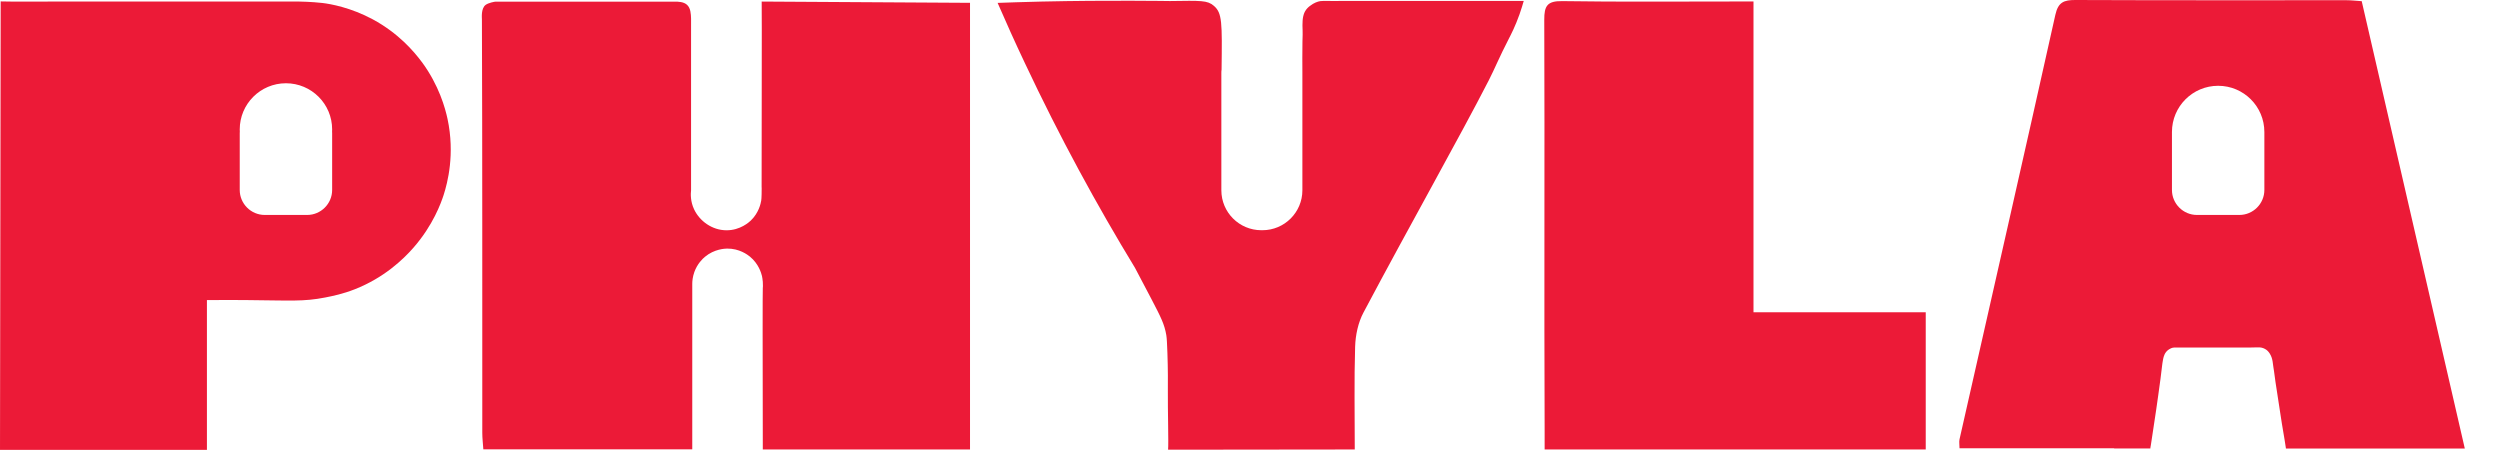
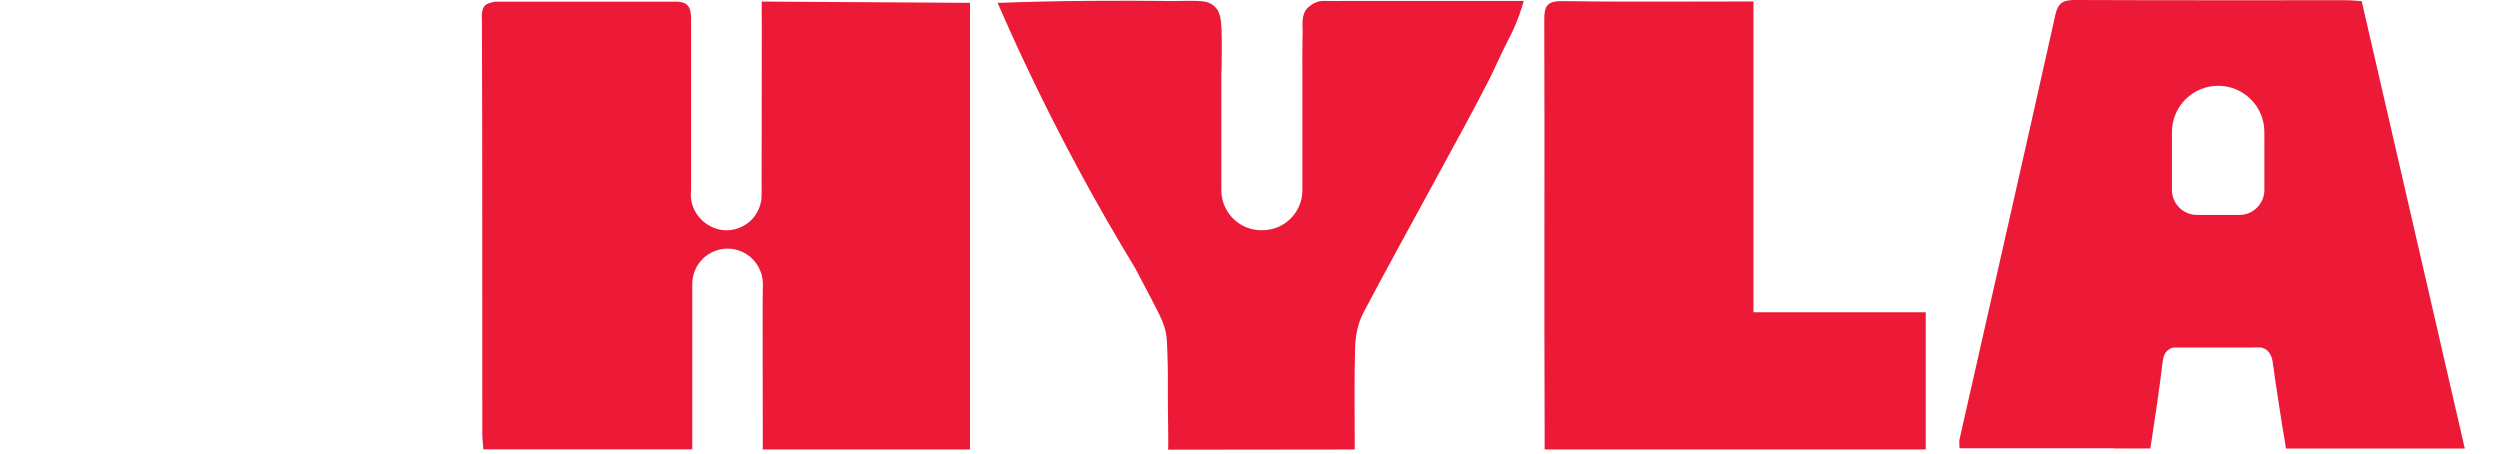
<svg xmlns="http://www.w3.org/2000/svg" id="a" data-name="Layer 1" viewBox="0 0 336 61">
  <defs>
    <style>
      .b {
        fill: #ec1a37;
      }
    </style>
  </defs>
  <path class="b" d="M157.21,57.77s-.01.13-.03.31c.02-.22.03-.31.03-.31Z" />
  <polygon class="b" points="164.16 11.53 164.16 11.53 164.16 11.53 164.16 11.53" />
-   <path class="b" d="M175.04,11.53c0-.11,0-.24,0-.36v.36h0Z" />
  <path class="b" d="M102.37,25.21c0,.1,0,.37-.01.92,0,.1,0,.27-.02.51-.01.13-.02.23-.03.31-.07.41-.32,1.65-1.4,2.69-.2.19-1.42,1.33-3.29,1.31-1.92-.01-3.6-1.24-4.34-2.83-.49-1.05-.46-2.03-.4-2.55,0-.68,0-2.06,0-2.76,0-4.41,0-6.58,0-12.41V3.22c0-.7,0-.69,0-.71-.02-.63-.05-1.41-.54-1.86-.46-.42-1.19-.43-1.65-.43,0,0-.18,0-.54,0-.29,0-.58,0-.87,0-.28,0-.55,0-.99,0-.41,0-.98,0-1.46,0h-20.21c-.14,0-.97.16-1.34.43-.65.47-.51,1.74-.51,1.97.07,18.51.04,37.03.05,55.54,0,.77.1,1.53.14,2.23h28.08v-22.23c0-.38.05-.95.28-1.6.4-1.11,1.11-1.78,1.42-2.04,1.27-1.06,2.68-1.1,2.98-1.11,1.65-.02,2.76.83,3.07,1.08,1.18.97,1.52,2.21,1.62,2.61.04.18.08.45.11.77.04.46.01.8,0,.85-.03.55-.03,7.87,0,21.69h27.85V.38c-9.33-.06-18.67-.11-28-.17.04.19-.02,23.94-.01,24.99Z" />
  <path class="b" d="M317.43.16c-.76-.05-1.41-.13-2.06-.13-12.15,0-24.3.02-36.45-.03-1.52,0-2.3.28-2.68,1.99-4.24,19.03-8.58,38.03-12.88,57.05-.08.34,0,.72,0,1.21h20.78v.02h4.87s0-.03,0-.05c0-.04,0-.05.01-.08,0-.06.01-.09.02-.13.01-.08.02-.13.03-.16.02-.15.11-.72.13-.85.09-.56.53-3.54.6-3.99.13-.87.19-1.32.27-1.9.13-.9.23-1.65.3-2.19.12-.98.21-1.72.25-2.04,0-.05.02-.19.06-.37.04-.23.07-.39.12-.56.06-.18.14-.43.35-.68.14-.17.29-.27.39-.33.1-.06.35-.22.67-.23,0,0,0,0,.26,0h8.9c.66,0,.71,0,.95,0,.3,0,.61-.01.91-.02.06,0,.21,0,.4,0,.09,0,.22.01.35.04.06.01.32.08.6.27.25.18.38.38.47.51.26.4.34.8.39,1.08.03.17.02.16.1.73.03.21.06.39.08.51.09.66.16,1.19.21,1.54.11.78.18,1.24.7,4.56.08.49.12.74.16,1.03.15.91.21,1.26.35,2.09.04.28.1.55.13.83.02.13.05.26.06.4h24.04c-4.63-20.07-9.23-40.03-13.85-60.1ZM291.91,17.92s0-.06,0-.09c0-.03,0-.06,0-.09,0-3.43,2.78-6.21,6.21-6.21s6.21,2.78,6.21,6.21c0,.03,0,.06,0,.09,0,.03,0,.06,0,.09v7.61c0,1.85-1.51,3.36-3.36,3.36h-5.7c-1.85,0-3.36-1.51-3.36-3.36v-7.61Z" />
  <path class="b" d="M235.66.2h-2.27c-7.81,0-15.61.07-23.42-.05-2.02-.03-2.43.64-2.42,2.52.07,18.45-.03,36.9.05,55.35,0,1.09,0,1.96,0,2.39h51.22v-18.44h-23.15V.2Z" />
  <path class="b" d="M179.88.13c-.34,0-.68,0-1.02,0-1,0-1.15-.02-1.41.02-.35.06-.84.21-1.41.66-.2.15-.47.39-.66.75-.15.28-.2.53-.24.69-.05.24-.06.42-.07.57-.02.48-.03.71,0,1.27.02.48,0,.54-.02,1.51-.02,1.27-.02,3.09-.01,4.14,0,.04,0,.09,0,.13v1.3c0,.13,0,.25,0,.36h0v14.04c0,2.96-2.4,5.37-5.37,5.37h-.15c-2.96,0-5.37-2.4-5.37-5.37v-14.04h0s0,0,0,0v-1.65c0-.18,0-.36.03-.53.08-6.37.09-7.6-1.04-8.57-.87-.74-1.66-.7-5.9-.64,0,0-8.39-.13-17.22.07-2.57.06-4.65.13-5.94.18,1.16,2.67,2.37,5.36,3.66,8.08,4.7,9.99,9.71,19.16,14.81,27.54.4.75,1.18,2.24,2.22,4.22,1.24,2.38,1.73,3.33,1.98,4.8.08.48.1,1.13.15,2.41.08,2.3.07,4.04.06,4.91-.02,2.97.11,7.2.03,8.09,8.36,0,16.72-.02,25.09-.03,0-4.74-.09-9.29.05-13.83.05-1.54.4-3.22,1.12-4.57,6.23-11.74,12.98-23.68,16.84-31.21.86-1.68,1.34-2.96,2.72-5.64.26-.5.85-1.64,1.42-3.25.26-.74.44-1.36.56-1.78-17.66,0-24.16,0-24.88,0ZM157.18,58.08c.02-.18.03-.31.03-.31,0,0,0,.09-.03.31Z" />
-   <path class="b" d="M56.68,8.32c-1.06-1.43-3.15-3.87-6.58-5.72-2.96-1.59-5.67-2.07-6.77-2.2-1.49-.17-3.08-.19-3.08-.19-.32,0-.48,0-1.79,0-.73,0-1.45,0-2.18,0h-8.62c-2.12,0-3.9,0-5.21,0-3.85,0-5,0-10.97,0-3.25,0-4.87,0-5.06,0-1.24,0-2.8.02-5.02,0-.55,0-1-.01-1.31-.02-.03,20.09-.06,40.18-.09,60.27h27.81c0-6.71,0-13.42,0-20.13,2.29-.02,4.14-.01,5.34,0,5.9.05,7.62.23,10.57-.35,1.05-.21,2.35-.47,3.98-1.11,3.93-1.55,6.49-4.01,7.85-5.56,2.67-3.04,3.74-6.08,4.07-7.09.53-1.65,1.54-5.49.53-10.23-.31-1.43-1.13-4.51-3.47-7.68ZM44.64,17.92v7.61c0,1.85-1.51,3.36-3.36,3.36h-5.7c-1.85,0-3.36-1.51-3.36-3.36v-7.61c0-.09,0-.17.01-.26,0-.09-.01-.17-.01-.26,0-3.43,2.78-6.21,6.21-6.21s6.21,2.78,6.21,6.21c0,.09,0,.17-.01.26,0,.09.01.17.01.26Z" />
</svg>